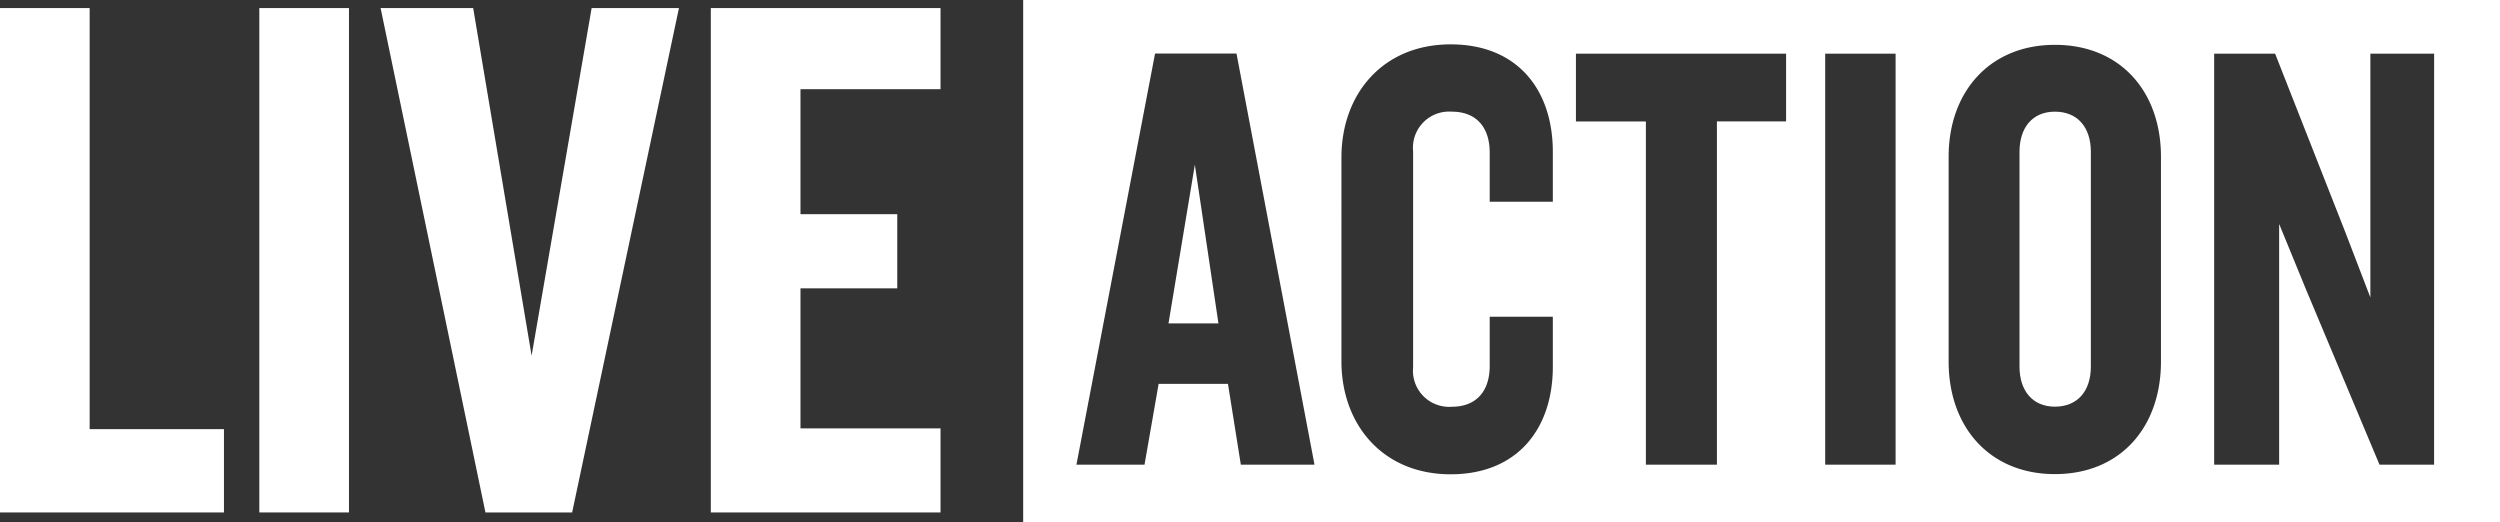
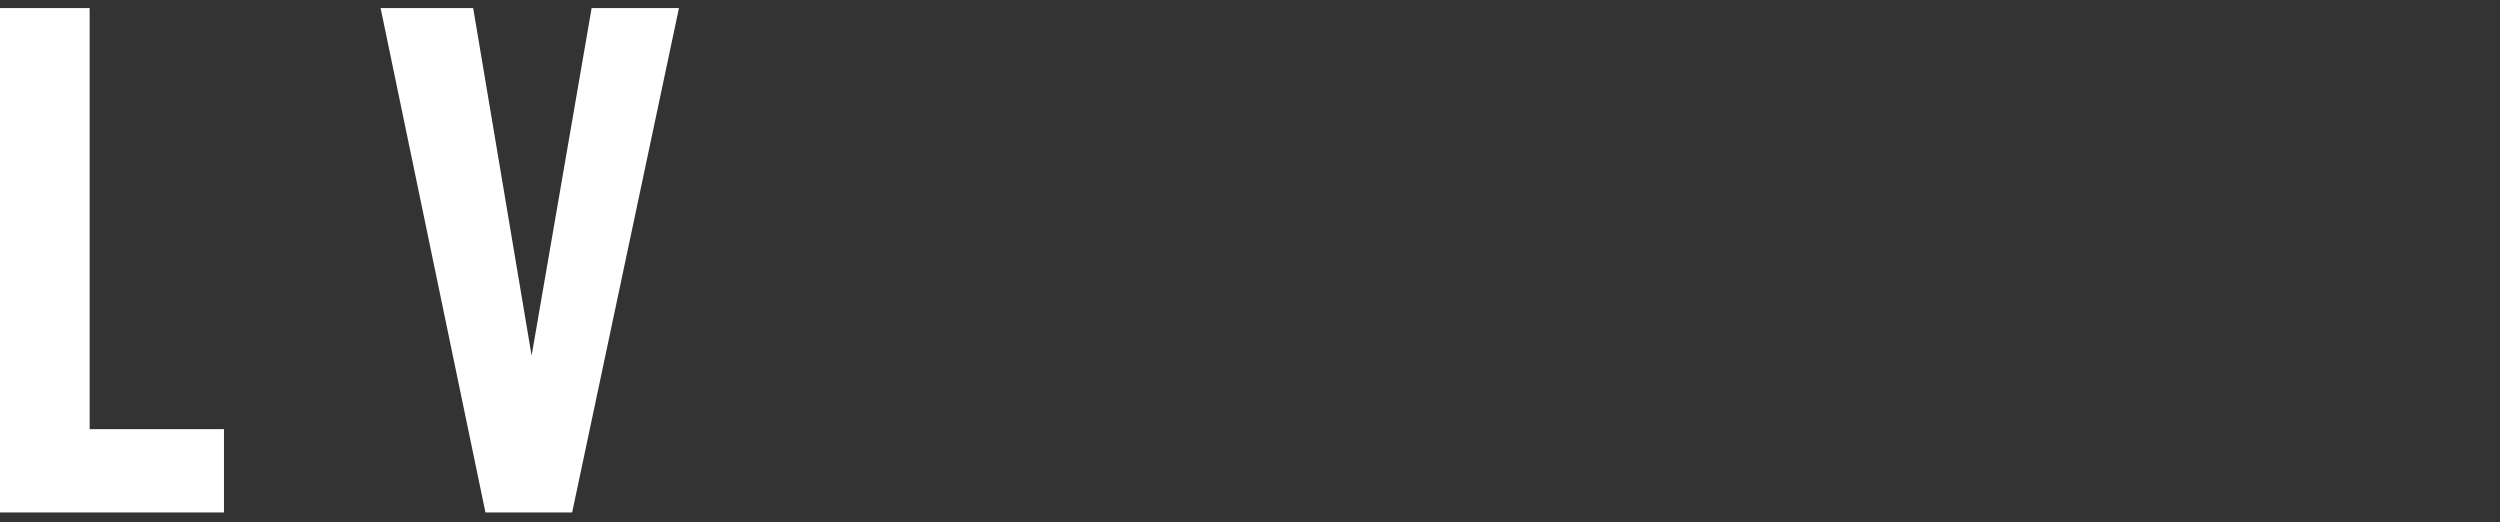
<svg xmlns="http://www.w3.org/2000/svg" id="_LiveAction-logo-horizontal-rgb-black-new" width="210.653" height="44.002" viewBox="0 0 210.653 44.002">
  <rect x="0" y="0" width="210.653" height="44.002" fill="#333333" stroke="none" />
  <path id="Path_4" data-name="Path 4" d="M18.871,40.681H7.554V5.2H0V47.7H18.871Z" transform="translate(0 -4.52)" fill="#fff" />
-   <rect id="Rectangle_5" data-name="Rectangle 5" width="7.554" height="42.499" transform="translate(21.851 0.68)" fill="#fff" />
  <path id="Path_5" data-name="Path 5" d="M261.54,47.7l9-42.5h-7.358l-5.058,29.287L253.2,5.2h-7.8l8.834,42.5Z" transform="translate(-213.33 -4.52)" fill="#fff" />
-   <path id="Path_6" data-name="Path 6" d="M477.655,40.616h-11.8v-11.8h8.155V22.568h-8.155V12.035h11.8V5.2H458.3V47.7h19.355Z" transform="translate(-398.406 -4.52)" fill="#fff" />
-   <path id="Path_7" data-name="Path 7" d="M753.4,119.569h4.208L755.621,106.2Z" transform="translate(-654.941 -92.321)" fill="#fff" />
-   <path id="Path_8" data-name="Path 8" d="M1305.079,72c-1.895,0-2.98,1.346-2.98,3.385v18.1c0,2.026,1.1,3.372,2.98,3.372,1.935,0,3.032-1.346,3.032-3.372v-18.1C1308.112,73.346,1307.014,72,1305.079,72Z" transform="translate(-1131.933 -62.591)" fill="#fff" />
-   <path id="Path_9" data-name="Path 9" d="M784.14,0H659.7V44H784.14Zm-106.1,39.154-1.085-6.809h-5.842l-1.189,6.809h-5.737l6.626-34.645h6.861l6.573,34.645ZM704.329,17H699.01V12.846c0-2.026-1.045-3.437-3.2-3.437a3.047,3.047,0,0,0-3.254,3.333v18.2a3.047,3.047,0,0,0,3.254,3.332c2.157,0,3.2-1.411,3.2-3.424V26.686h5.319v4.221c0,5.2-2.966,9.057-8.612,9.057-5.7,0-9.2-4.169-9.2-9.527V13.265c0-5.358,3.5-9.527,9.2-9.527,5.646,0,8.612,3.842,8.612,9.057Zm19.655-6.77h-5.829V39.154h-5.985V10.233h-5.894V4.522h17.708Zm9.227,28.921h-5.933V4.522h5.933Zm22.36-8.678c0,5.515-3.411,9.475-8.939,9.475-5.489,0-8.952-3.96-8.952-9.475V13.2c0-5.463,3.463-9.422,8.952-9.422,5.541,0,8.939,3.96,8.939,9.422Zm23.014,8.678h-4.6l-6.195-14.768-2.261-5.515V39.154h-5.475V4.522h5.136L771.1,19.551l2.117,5.515V4.522h5.371Z" transform="translate(-573.486)" fill="#fff" />
</svg>